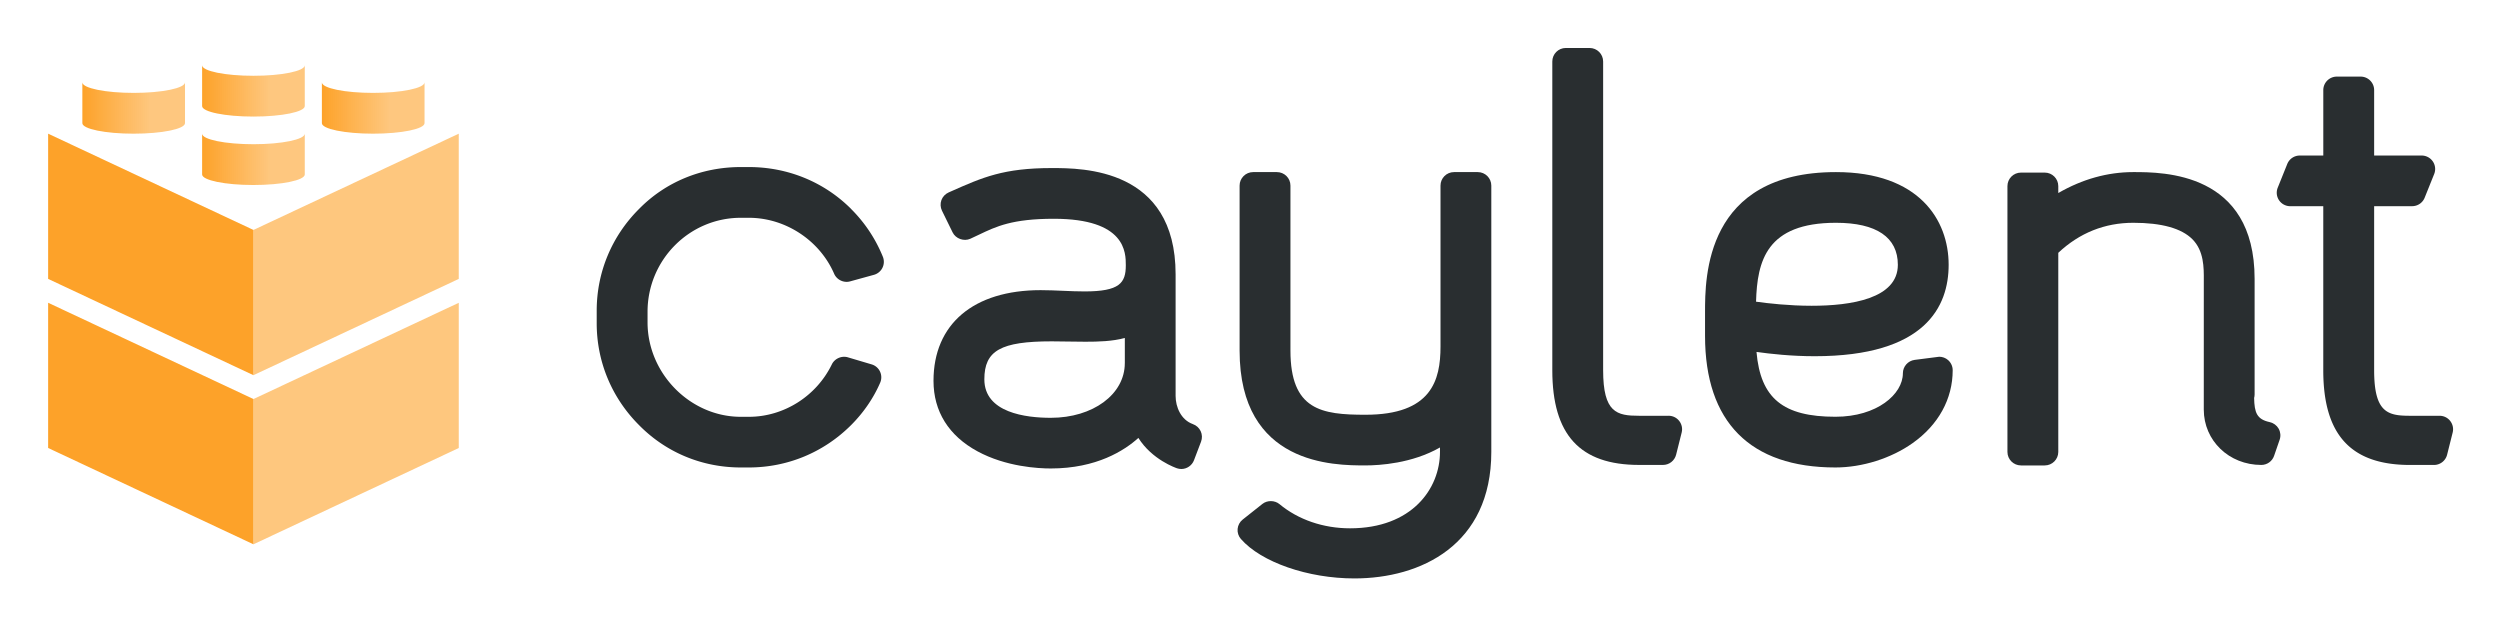
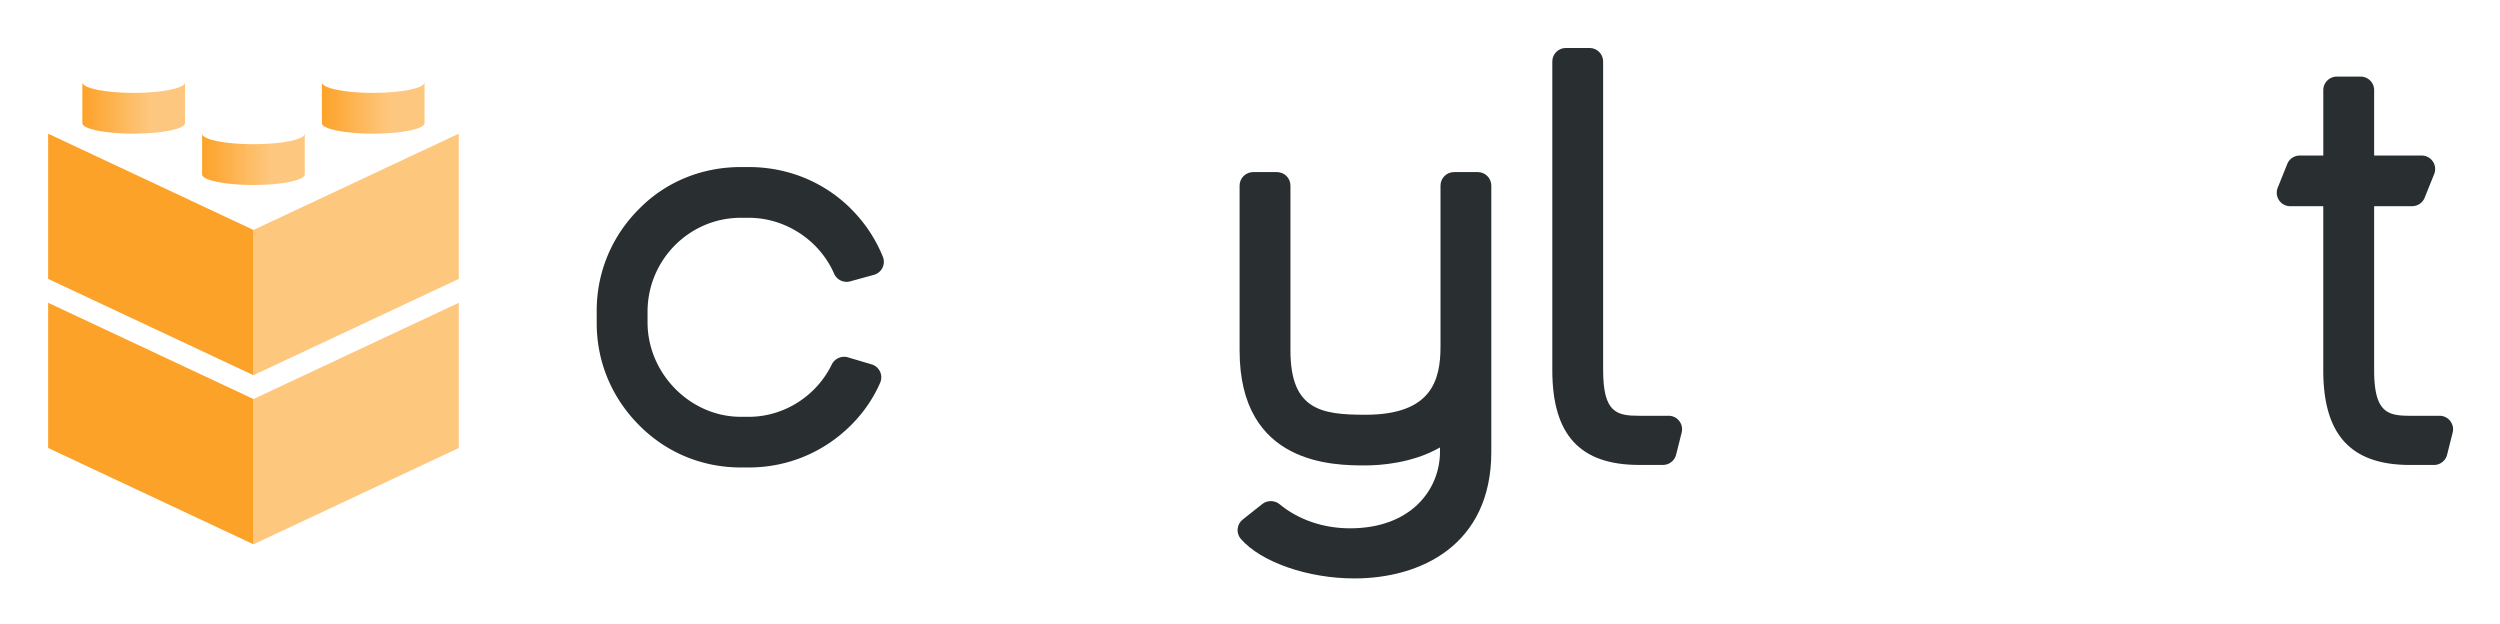
<svg xmlns="http://www.w3.org/2000/svg" role="img" viewBox="-2.11 -1.86 109.59 27.34">
  <title>Caylent Inc logo</title>
  <defs>
    <linearGradient id="a" x1="0%" x2="66.048%" y1="50%" y2="50%">
      <stop offset="0%" stop-color="#FDA229" />
      <stop offset="100%" stop-color="#FDA229" stop-opacity=".6" />
    </linearGradient>
  </defs>
  <g transform="translate(-260 -36) translate(260 36)" fill="none" fill-rule="evenodd" stroke="none" stroke-width="1">
    <g fill="#292E30" transform="translate(24)">
      <path d="M81.298 16.593c-.113-.144-.284-.227-.467-.227h-1.287c-.983 0-1.581-.134-1.581-1.996v-7.192h1.663c.244 0 .46-.145.551-.37l.418-1.04a.588.588 0 0 0-.059-.55.593.593 0 0 0-.491-.26h-2.082v-2.869c0-.326-.266-.591-.593-.591H76.327c-.327 0-.593.266-.593.591v2.869h-1.03c-.243 0-.459.146-.55.371l-.418 1.04c-.073.182-.051.389.059.55.11.163.293.26.491.26h1.447v7.192c0 2.832 1.21 4.151 3.809 4.151h1.043c.273 0 .509-.184.576-.448l.244-.973c.045-.178.005-.363-.108-.508" />
-       <path d="M73.387 16.644c-.566-.121-.672-.413-.685-1.058.014-.051.021-.103.021-.156v-5.064c0-4.682-4.002-4.682-5.317-4.682-1.128 0-2.232.308-3.289.918v-.304c0-.326-.266-.592-.593-.592h-1.043c-.327 0-.593.266-.593.592v11.653c0 .326.266.592.593.592h1.043c.327 0 .593-.266.593-.592V9.222c.931-.874 2.037-1.316 3.289-1.316 1.241 0 2.113.242 2.59.721.508.511.503 1.248.5 1.787l-.001 5.681c0 1.361 1.107 2.426 2.522 2.426.253 0 .478-.16.56-.399l.244-.707c.055-.16.039-.335-.044-.484-.084-.146-.226-.251-.391-.286" />
-       <path d="M54.372 7.906c1.775 0 2.712.637 2.712 1.841 0 1.486-2.055 1.797-3.778 1.797-.985 0-1.916-.106-2.438-.179.051-1.786.455-3.459 3.504-3.459m4.525 5.872l-1.077.138c-.293.039-.515.291-.515.586 0 .917-1.131 1.907-2.957 1.907-2.288 0-3.285-.803-3.46-2.842.607.086 1.532.188 2.55.188 4.855 0 5.873-2.179 5.873-4.008 0-1.964-1.298-4.063-4.94-4.063-5.739 0-5.739 4.623-5.739 6.142v1.039c0 3.772 1.976 5.767 5.716 5.767 1.176 0 2.44-.398 3.383-1.067 1.133-.802 1.757-1.938 1.757-3.196 0-.17-.074-.332-.202-.445-.108-.095-.247-.146-.391-.146" />
      <path d="M47.032 16.366h-1.286c-.984 0-1.581-.134-1.581-1.996V.835c0-.326-.266-.592-.593-.592H42.529c-.327 0-.592.266-.592.592v13.534c0 2.833 1.21 4.152 3.809 4.152h1.042c.273 0 .509-.184.576-.448l.244-.973c.045-.178.005-.363-.108-.508-.113-.145-.284-.227-.467-.227" />
      <path d="M38.671 5.684h-1.043c-.327 0-.592.266-.592.591v7.054c0 1.48-.391 2.992-3.29 2.992-1.925 0-3.288-.202-3.288-2.814V6.275c0-.326-.266-.591-.594-.591h-1.042c-.327 0-.593.266-.593.591v7.232c0 5.035 4.153 5.035 5.517 5.035.609 0 2.04-.084 3.267-.787v.195c0 1.614-1.234 3.349-3.943 3.349-1.171 0-2.269-.377-3.092-1.06-.208-.173-.535-.178-.749-.009l-.865.686c-.126.099-.207.248-.222.408-.015.161.038.323.144.443.891 1.018 2.938 1.729 4.975 1.729 2.902 0 6.002-1.457 6.002-5.545V6.275c0-.326-.266-.591-.593-.591" />
-       <path d="M23.197 14.06c0 1.365-1.395 2.395-3.245 2.395-1.088 0-2.912-.219-2.912-1.687 0-1.26.718-1.665 2.956-1.665.248 0 .499.004.755.009.244.004.487.008.721.008.56 0 1.183-.016 1.726-.165v1.105zm-1.764-1.532h-.01.01zm4.749 4.203c-.523-.184-.758-.751-.758-1.234v-5.33c0-4.66-4.086-4.66-5.428-4.66-2.114 0-3.029.406-4.416 1.022l-.106.047c-.146.065-.262.188-.317.338-.054.15-.045.317.025.461l.466.951c.136.278.495.407.777.28.129-.059.255-.119.381-.179.749-.358 1.455-.697 3.279-.697 3.156 0 3.156 1.482 3.156 2.04 0 .775-.27 1.145-1.805 1.145-.303 0-.626-.013-.939-.027-.327-.014-.666-.029-.989-.029-2.941 0-4.697 1.486-4.697 3.975 0 1.339.667 2.407 1.927 3.09 1.252.679 2.665.752 3.214.752 2.009 0 3.232-.79 3.84-1.339.6.956 1.645 1.314 1.693 1.331.062.02.126.031.19.031.244 0 .467-.154.554-.382l.311-.818c.056-.148.05-.315-.017-.458-.067-.144-.192-.257-.342-.309z" />
      <path d="M11.196 7.295c-1.185-1.181-2.775-1.832-4.478-1.832h-.355c-1.713 0-3.297.652-4.458 1.835C.707 8.492.047 10.076.047 11.76v.553c0 1.684.661 3.268 1.857 4.463 1.177 1.197 2.759 1.856 4.458 1.856h.355c1.689 0 3.279-.658 4.478-1.854.546-.544.989-1.19 1.28-1.866.066-.155.063-.332-.008-.482a.591.591 0 0 0-.368-.317l-1.044-.31c-.274-.08-.577.056-.7.309-.68 1.397-2.108 2.299-3.637 2.299H6.363c-2.216 0-4.087-1.897-4.087-4.141v-.464c0-2.272 1.834-4.119 4.087-4.119h.355c1.599 0 3.101.986 3.737 2.452.114.266.422.415.702.335l1.043-.287c.163-.045.299-.158.373-.308.075-.151.081-.328.018-.484-.322-.79-.791-1.496-1.395-2.097" />
    </g>
    <g transform="translate(0 1)">
      <path fill="#FDA229" d="M9 14.633l9-4.22v6.366L9 21v-6.367zm0-7.413L18 3v6.366l-9 4.221V7.22z" opacity=".6" />
      <path fill="#FDA229" d="M0 16.778v-6.366l9 4.22V21L0 16.778zm0-7.412V3L9 7.22v6.367L0 9.366z" />
      <g fill="url(#a)" transform="translate(1.5)">
        <path d="M9.75 4.787V3c0 .255-1.007.462-2.25.462S5.25 3.255 5.25 3v1.787c0 .256 1.009.463 2.25.463 1.243 0 2.25-.207 2.25-.463" />
        <path d="M12.749 3C13.991 3 15 2.793 15 2.539V.75c0 .255-1.009.462-2.251.462C11.506 1.212 10.5 1.006 10.5.75v1.789c0 .255 1.006.461 2.249.461" />
        <path d="M2.25 3c1.243 0 2.25-.206 2.25-.462V.75c0 .255-1.007.462-2.25.462C1.009 1.212 0 1.005 0 .75v1.788C0 2.795 1.009 3 2.25 3" />
-         <path d="M7.5 2.25c1.243 0 2.25-.206 2.25-.461V0c0 .256-1.007.462-2.25.462S5.25.256 5.25 0v1.789c0 .256 1.007.461 2.25.461" />
      </g>
    </g>
  </g>
</svg>